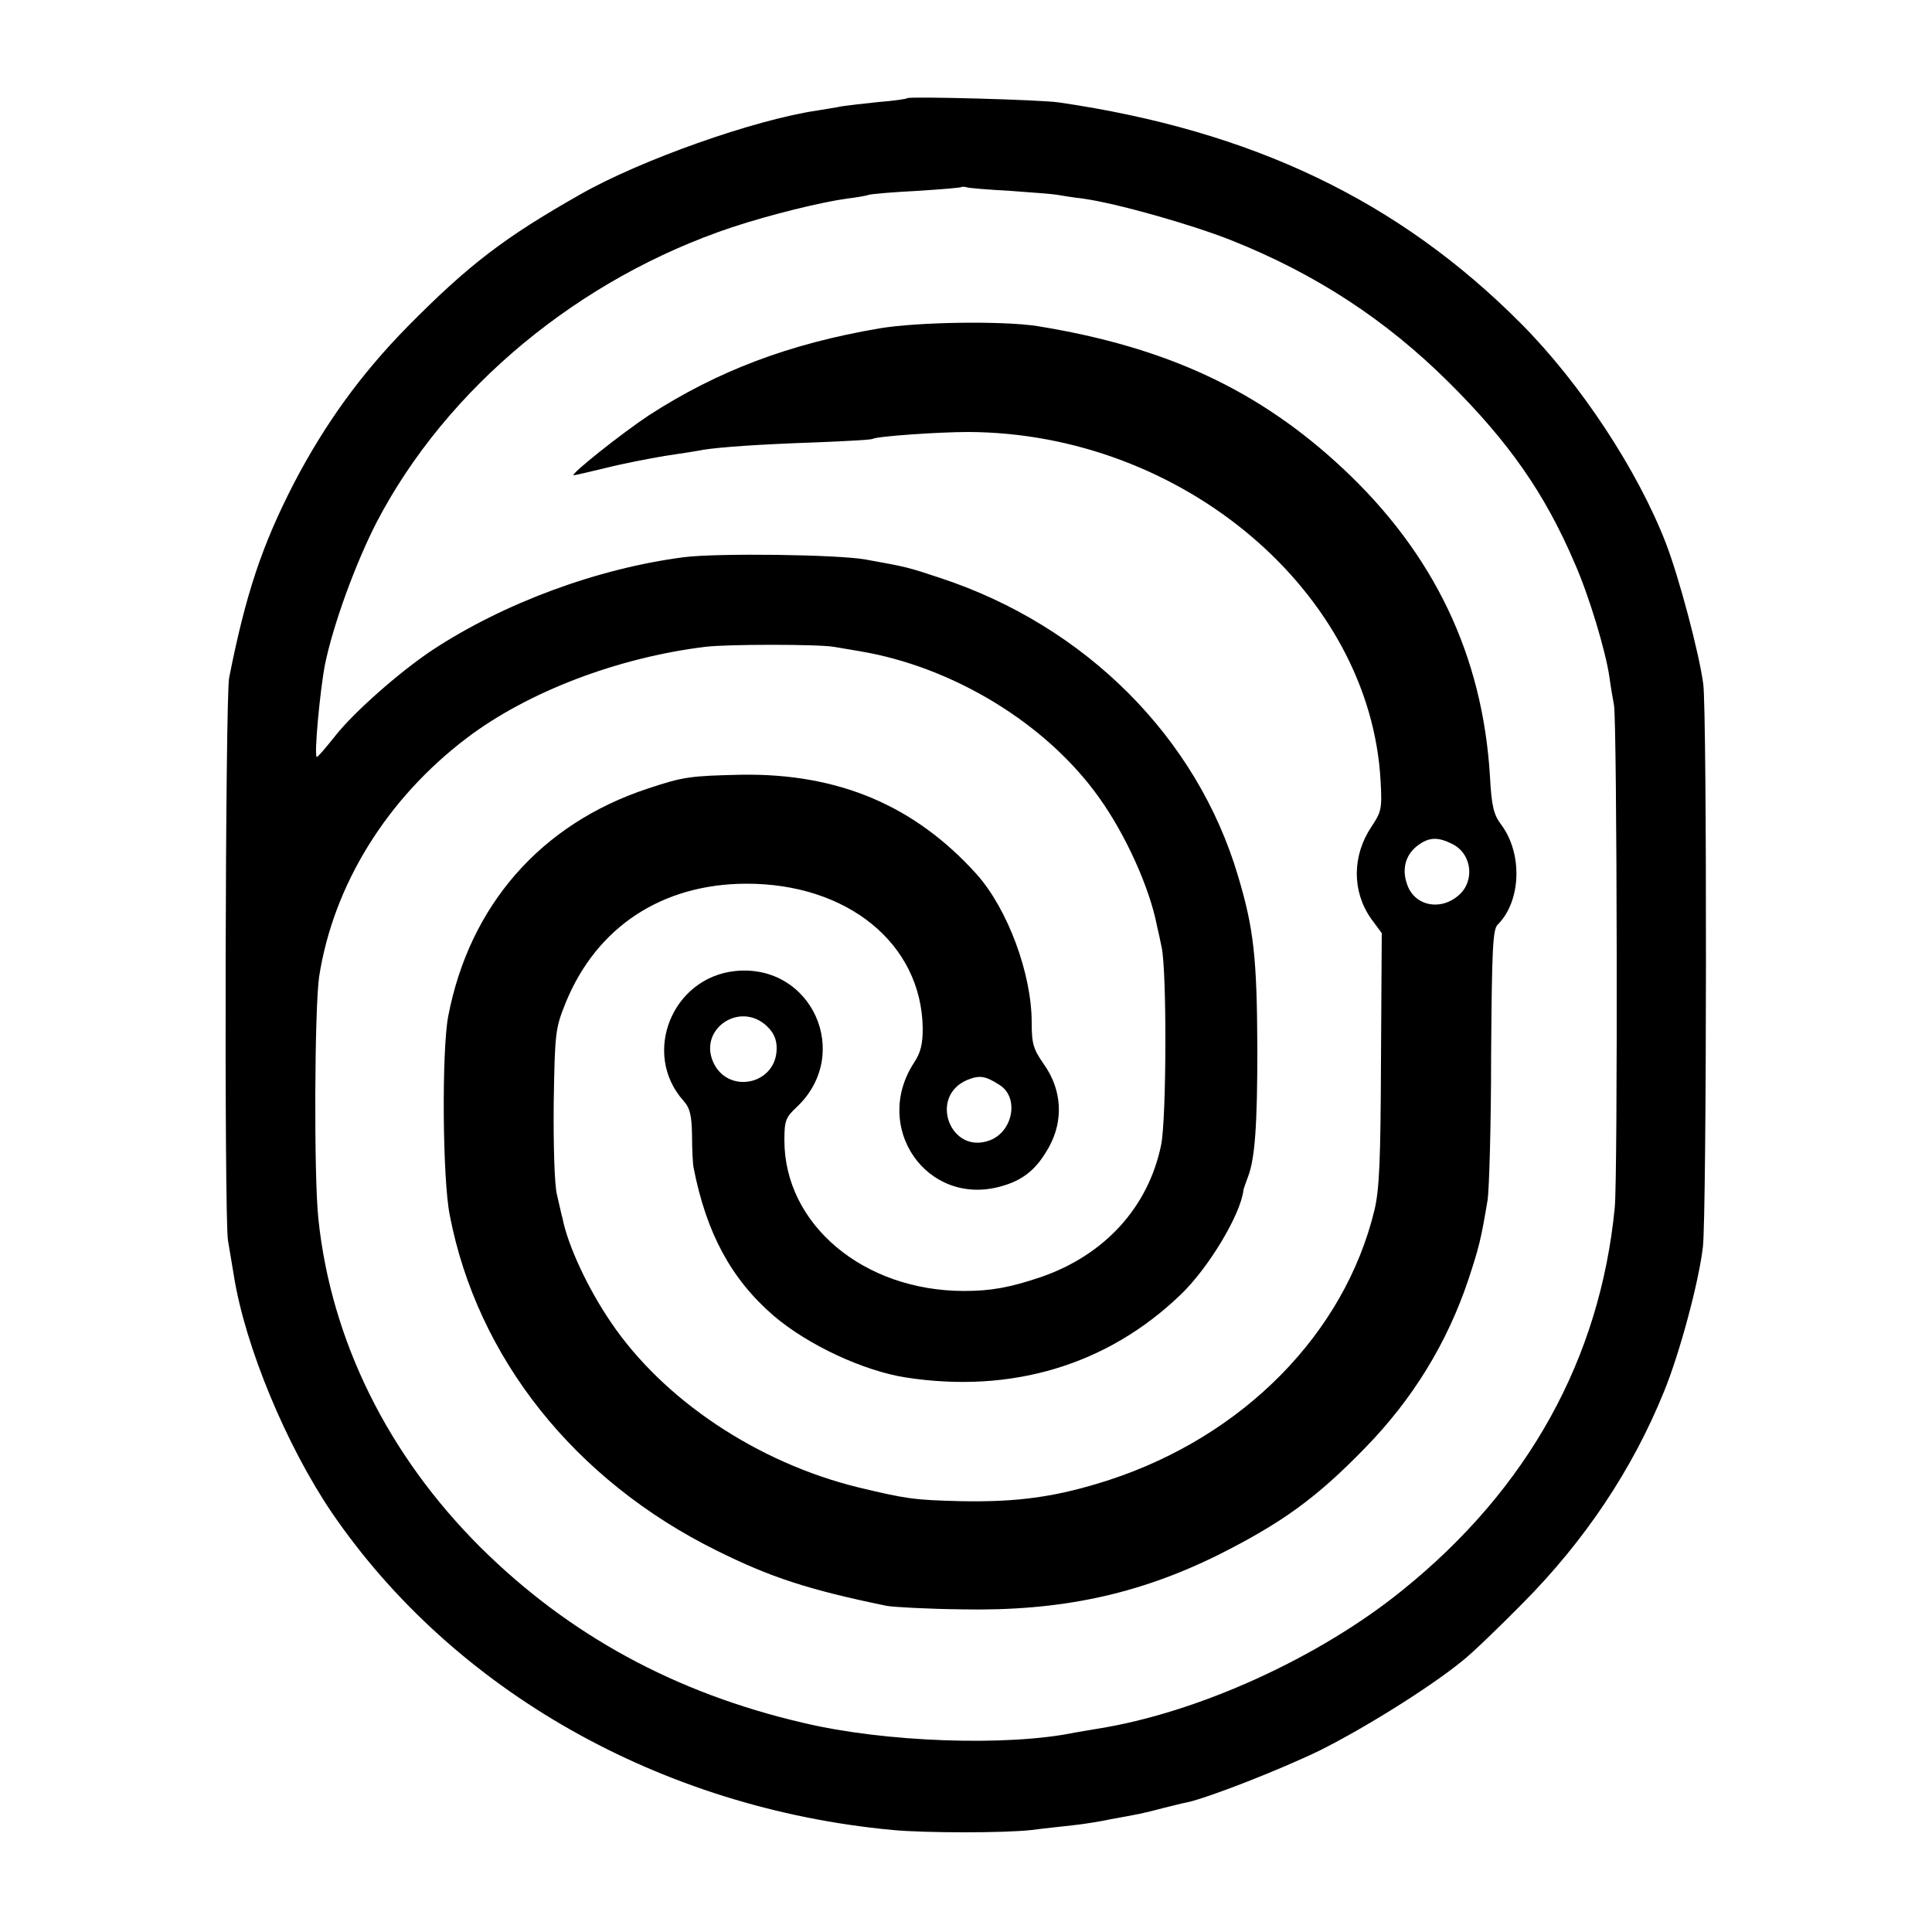
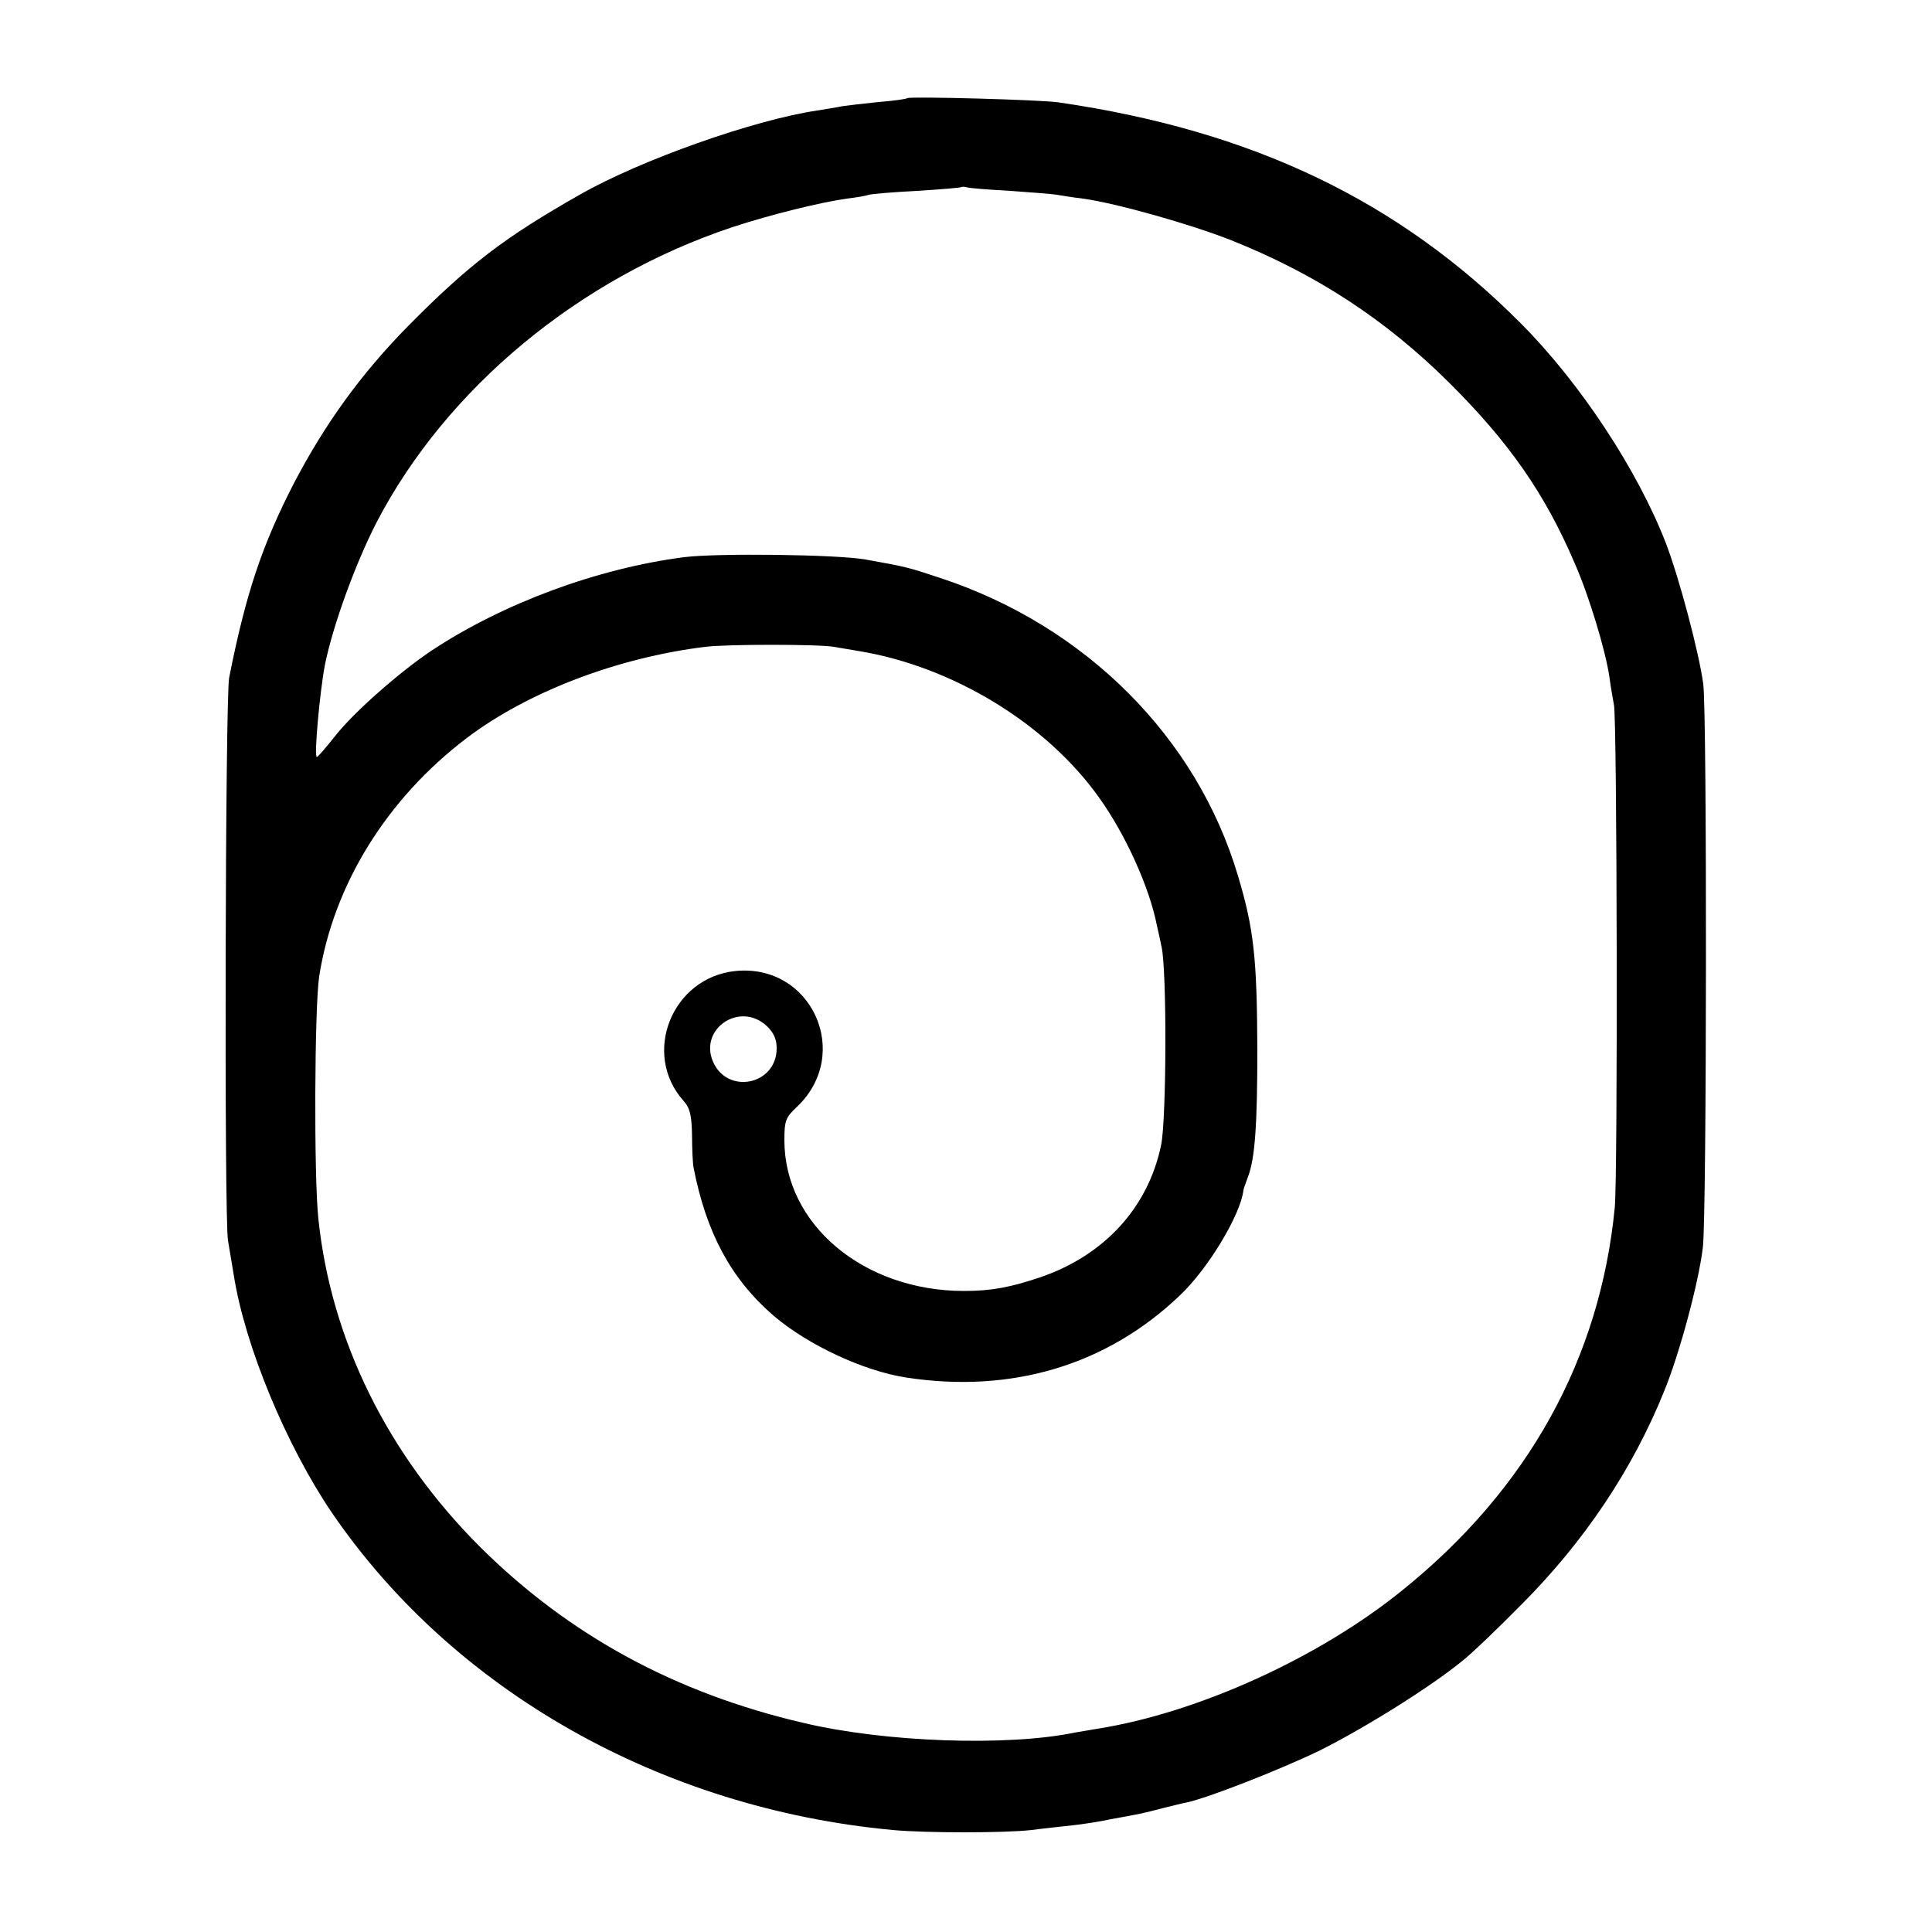
<svg xmlns="http://www.w3.org/2000/svg" version="1.0" width="500pt" height="500pt" viewBox="0 0 500 500" preserveAspectRatio="xMidYMid meet">
  <g transform="translate(0,500) scale(0.1,-0.1)" fill="#000000" stroke="none">
    <path d="M2348 4746 c-1 -2 -35 -7 -74 -10 -39 -4 -82 -9 -95 -11 -13 -3 -41 -7 -64 -11 -163 -24 -457 -128 -613 -217 -196 -111 -289 -182 -447 -342 -121 -123 -214 -252 -294 -405 -83 -161 -125 -287 -168 -504 -10 -52 -13 -1397 -3 -1456 5 -30 12 -71 15 -90 29 -184 136 -441 254 -615 315 -461 852 -765 1451 -821 85 -8 291 -8 360 0 30 4 78 9 105 12 28 3 73 10 100 16 28 5 61 11 75 14 14 3 43 10 65 16 22 5 47 12 55 13 57 12 245 86 346 135 116 58 286 164 369 232 22 17 92 84 155 148 161 162 285 347 367 550 40 98 89 280 100 372 10 79 11 1383 1 1458 -11 81 -62 274 -97 365 -73 188 -220 412 -374 567 -317 319 -696 500 -1197 573 -47 7 -385 16 -392 11z m267 -240 c55 -4 109 -8 120 -10 11 -2 42 -7 68 -10 86 -12 278 -66 384 -108 218 -87 399 -205 563 -368 155 -154 248 -287 325 -467 38 -86 80 -227 90 -294 3 -24 9 -57 12 -74 8 -43 10 -1216 2 -1300 -38 -391 -224 -728 -549 -990 -217 -176 -531 -318 -790 -359 -19 -3 -46 -8 -59 -10 -174 -36 -491 -25 -701 25 -332 77 -607 227 -836 454 -240 239 -387 536 -420 850 -12 111 -10 547 2 628 37 237 175 460 382 617 157 119 389 208 617 236 56 7 293 7 333 0 17 -3 47 -8 65 -11 243 -40 486 -188 622 -380 68 -95 130 -232 149 -330 4 -16 9 -41 12 -55 14 -59 13 -445 -1 -513 -33 -161 -146 -285 -311 -342 -80 -27 -129 -36 -199 -36 -260 0 -465 172 -465 390 0 50 3 59 32 86 145 137 39 372 -159 352 -164 -17 -243 -214 -134 -336 17 -19 21 -38 22 -90 0 -36 2 -74 4 -83 33 -169 97 -288 207 -383 89 -76 233 -143 343 -160 273 -42 520 32 709 213 73 69 157 209 164 272 0 3 6 18 12 35 18 47 24 136 24 330 -1 236 -9 311 -50 448 -106 358 -394 647 -770 771 -84 28 -88 29 -194 48 -72 13 -383 17 -470 6 -224 -29 -467 -119 -652 -241 -84 -56 -202 -160 -250 -221 -24 -30 -45 -55 -48 -55 -8 -1 8 172 21 239 21 103 79 262 134 369 181 347 524 631 920 763 100 33 231 65 297 74 24 3 49 7 57 10 7 2 63 7 125 10 61 4 113 8 114 10 2 1 9 1 15 -1 7 -2 57 -6 112 -9z m-631 -2161 c18 -17 26 -34 26 -58 0 -95 -128 -121 -165 -34 -36 85 70 156 139 92z" />
-     <path d="M2275 4150 c-234 -40 -418 -110 -596 -225 -68 -45 -207 -155 -194 -155 3 0 41 9 83 19 43 11 111 24 152 31 41 6 86 13 100 16 46 7 143 14 288 19 79 3 147 7 150 9 11 7 171 18 248 18 554 -2 1041 -415 1067 -904 4 -71 2 -79 -24 -118 -50 -75 -50 -167 -1 -237 l28 -38 -2 -325 c-1 -261 -4 -338 -17 -392 -77 -318 -338 -584 -686 -698 -136 -44 -236 -58 -386 -55 -120 3 -140 6 -265 36 -260 64 -503 226 -639 427 -60 88 -111 198 -125 268 -3 10 -9 39 -15 64 -6 26 -9 126 -8 235 3 183 4 193 31 260 80 196 249 307 466 308 263 1 455 -155 458 -374 0 -41 -5 -63 -23 -90 -108 -167 33 -371 223 -320 60 16 95 45 127 103 38 69 33 148 -13 213 -28 40 -32 54 -32 109 0 126 -62 293 -142 383 -161 179 -359 262 -610 258 -132 -3 -149 -5 -242 -36 -276 -91 -461 -302 -516 -589 -17 -88 -15 -421 4 -515 71 -369 323 -686 691 -868 139 -69 236 -101 440 -143 17 -3 104 -8 195 -9 253 -5 455 38 663 141 163 82 253 146 380 277 123 126 212 271 267 435 28 85 33 105 50 207 4 28 9 196 9 374 2 271 4 326 17 338 61 61 65 184 9 259 -19 25 -25 47 -29 125 -19 313 -145 576 -380 796 -217 203 -457 315 -791 369 -89 14 -310 11 -410 -6z m1485 -1335 c50 -26 57 -96 15 -132 -48 -42 -116 -27 -134 30 -14 41 -2 78 31 101 28 20 51 20 88 1z m-1173 -623 c51 -32 35 -120 -25 -143 -102 -39 -160 113 -59 156 32 13 47 11 84 -13z" />
  </g>
</svg>